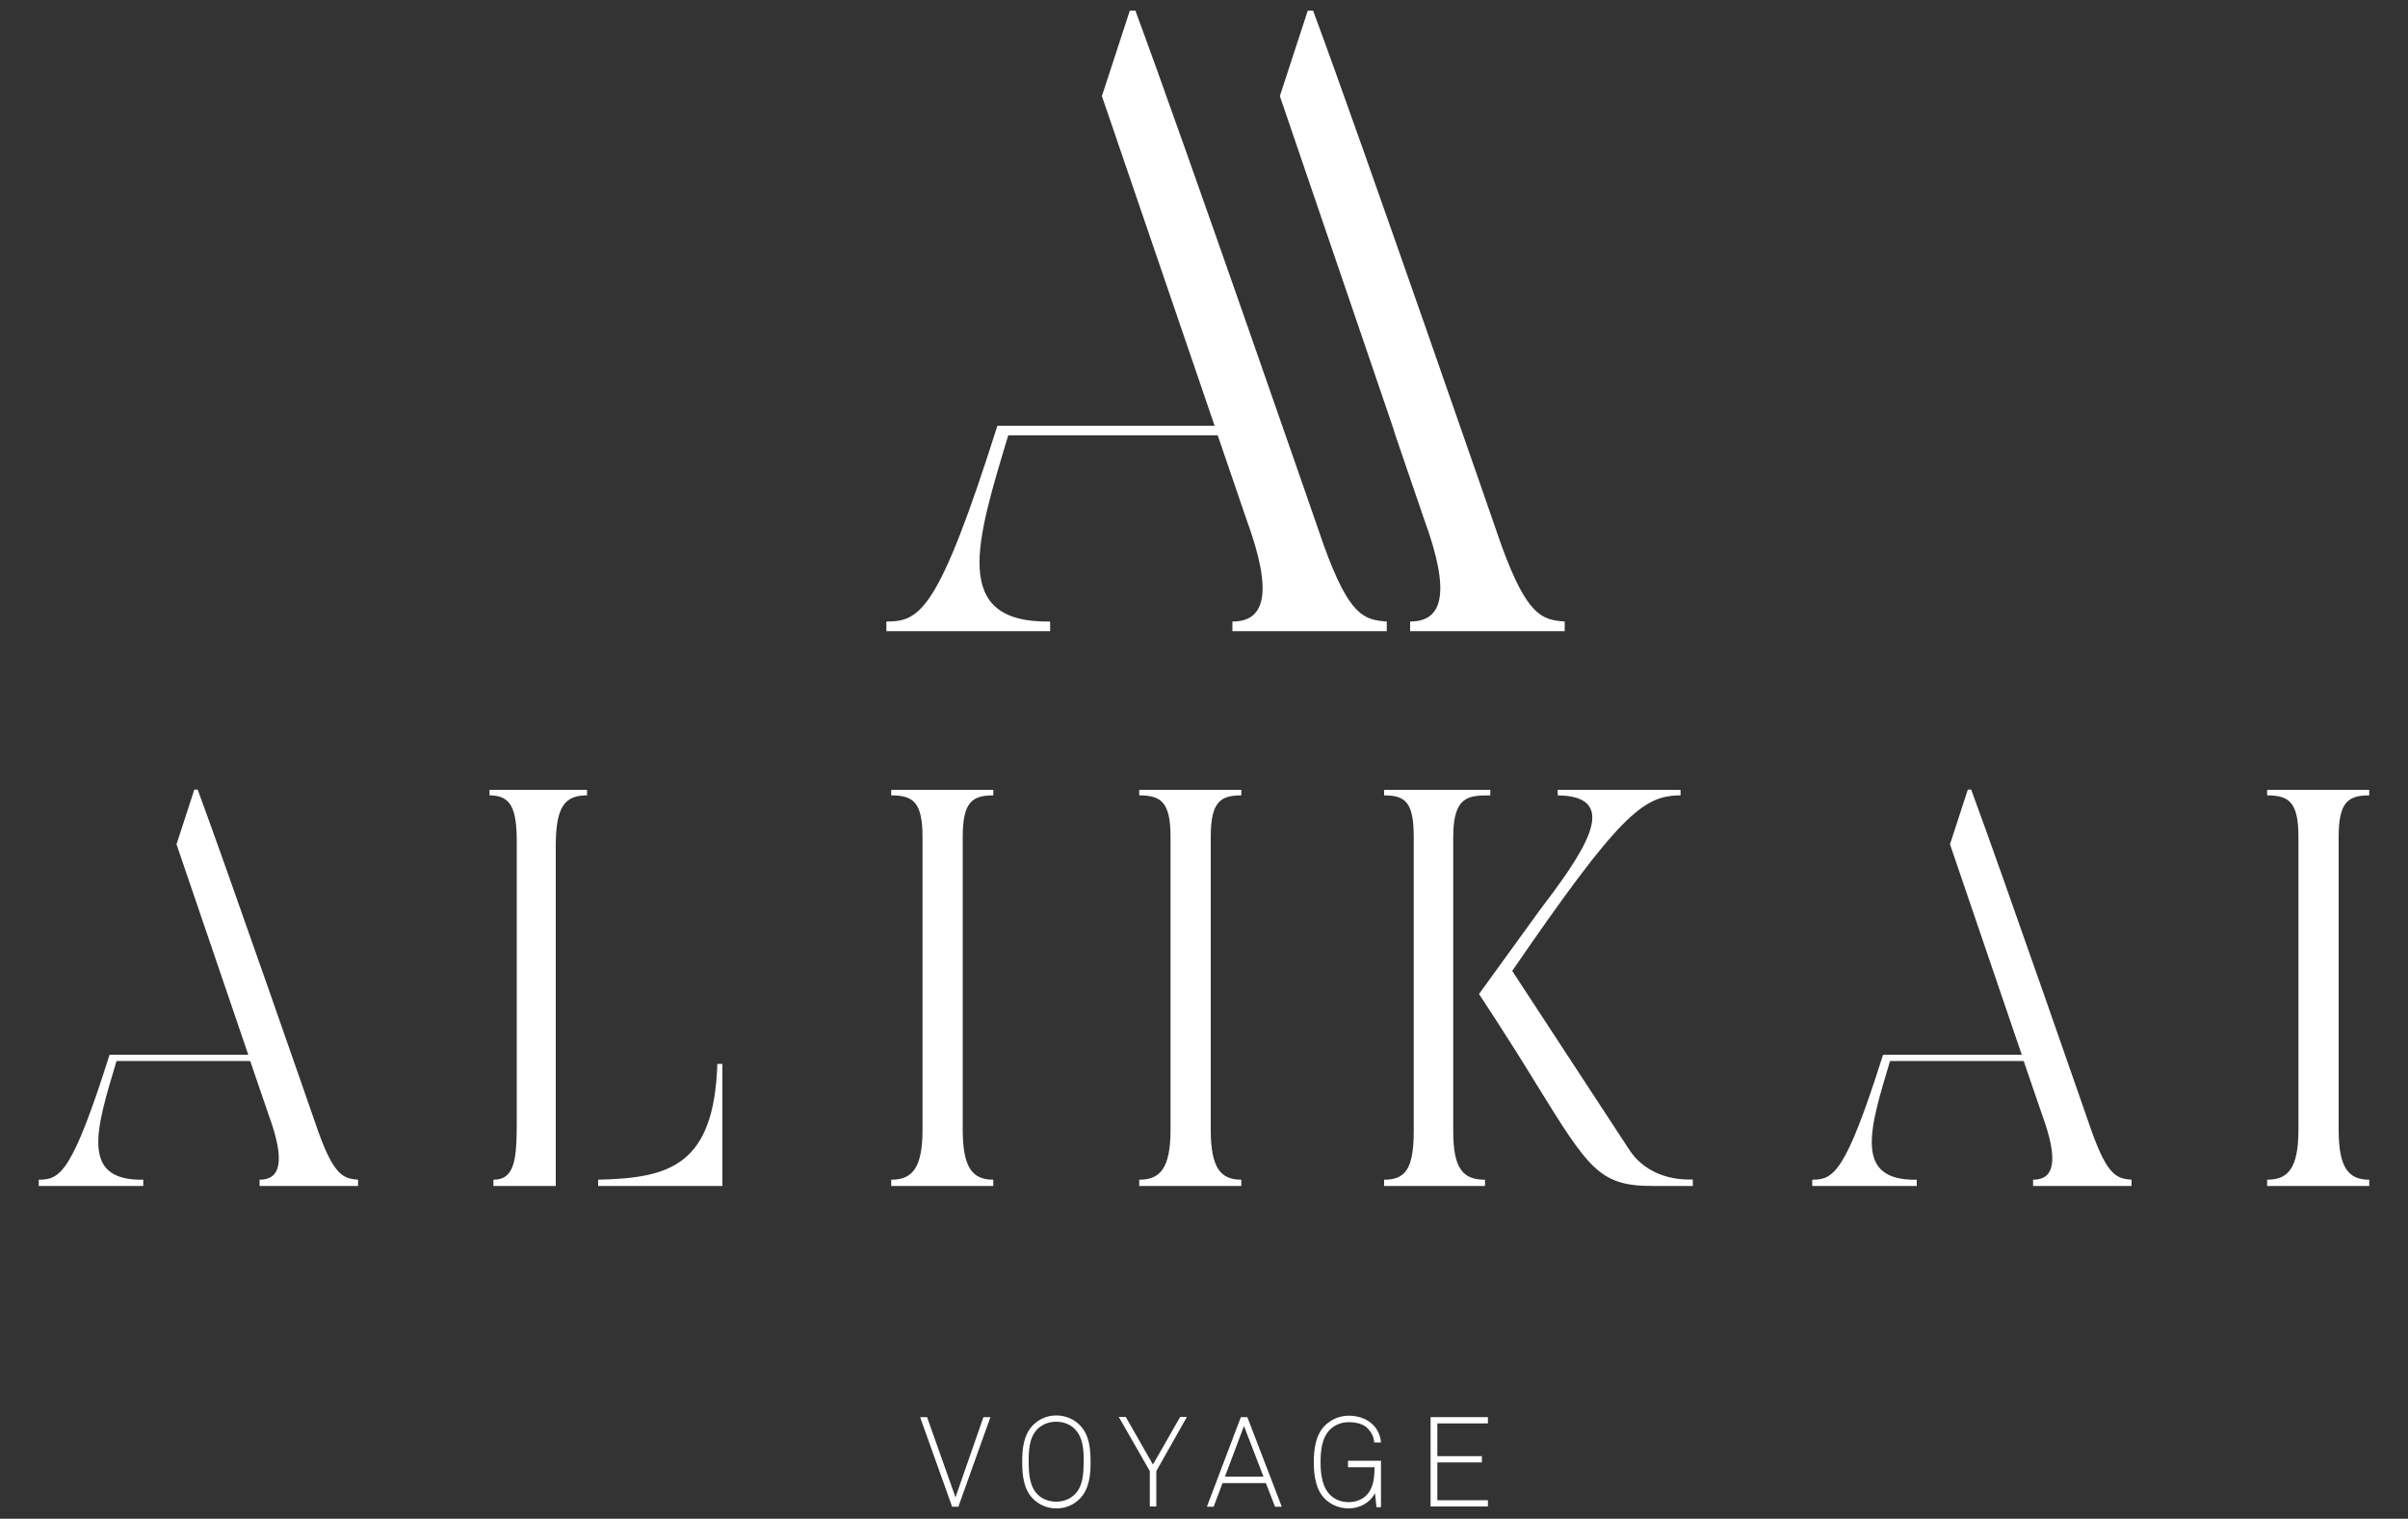
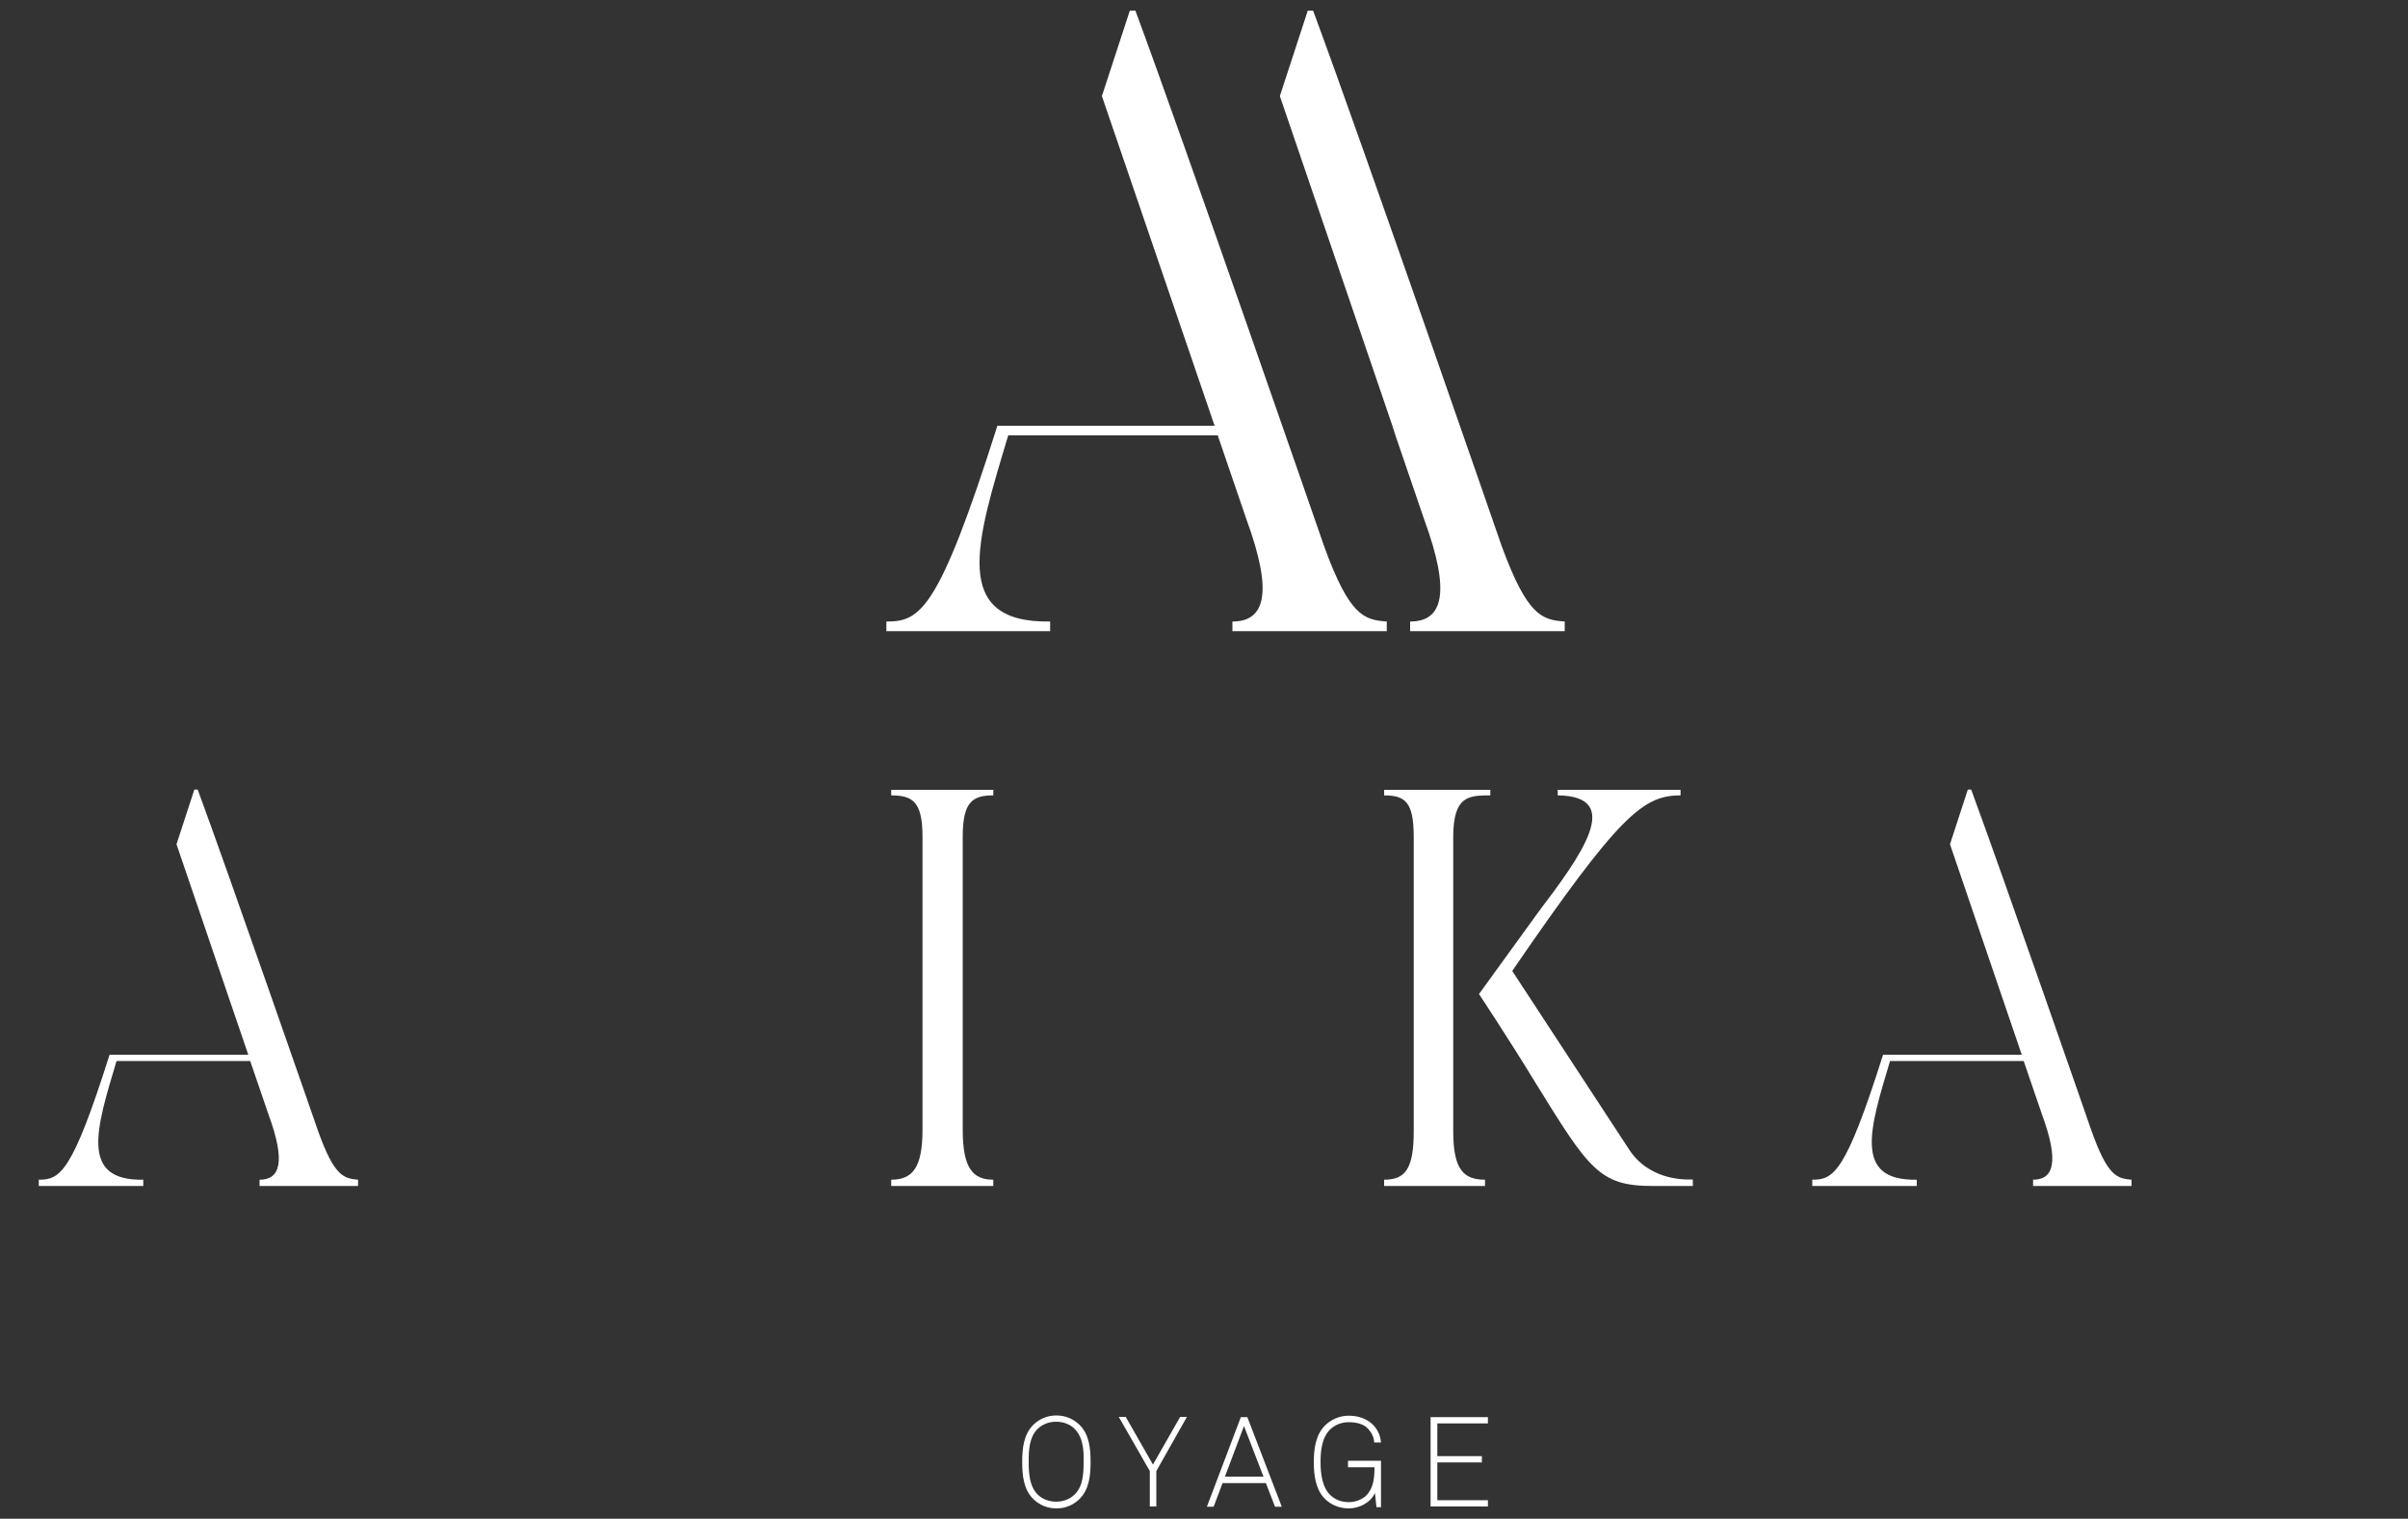
<svg xmlns="http://www.w3.org/2000/svg" version="1.1" id="Layer_1" x="0px" y="0px" viewBox="0 0 1000 630.7" style="enable-background:new 0 0 1000 630.7;" xml:space="preserve">
  <rect x="0" y="0" width="1000" height="630.7" fill="#333333" stroke="none" />
  <style type="text/css">
	.st0{fill:#FFFFFF;}
</style>
  <g>
    <g>
      <g>
-         <path class="st0" d="M515.5,328v2.3c-8.8,0-12.7,2.8-12.7,17.3v121.5c0,15.9,4.1,20.8,12.7,20.8v2.6h-42.4v-2.6     c8.8,0,13-4.9,13-20.8V347.6c0-14.5-3.9-17.3-13-17.3V328H515.5z" />
-       </g>
+         </g>
      <g>
        <path class="st0" d="M148.7,489.9v2.6h-40.9v-2.6c8.6,0,10.9-7.5,3.7-27.1l-7.6-22.2H48.4c-8.4,28-15.4,49.8,11.1,49.3v2.6H16.1     v-2.6c8.8,0,13.8-2.6,29.4-51.9h57.6l-29.8-87.4l7.4-22.7h1.4c12.7,34.3,50,141.8,50,141.8C138.8,488.5,142.8,489.4,148.7,489.9z     " />
      </g>
      <g>
-         <path class="st0" d="M230.8,492.5h-25.9v-2.6c8.8,0,9.7-8.2,9.7-24.1V349.7c0-14.2-2.5-19.4-11.3-19.4V328h40.5v2.3     c-8.8,0-13,4-13,20.8V492.5z M300,492.5h-51.6v-2.6c29.6-0.7,48.1-5.8,49.5-48.1h2.1V492.5z" />
-       </g>
+         </g>
      <g>
        <path class="st0" d="M412.5,328v2.3c-8.8,0-12.7,2.8-12.7,17.3v121.5c0,15.9,4.1,20.8,12.7,20.8v2.6h-42.4v-2.6     c8.8,0,13-4.9,13-20.8V347.6c0-14.5-3.9-17.3-13-17.3V328H412.5z" />
      </g>
      <g>
        <path class="st0" d="M618.9,328v2.3c-9,0-15.4,0.2-15.4,17.3v122.2c0,15.9,4.3,20.1,13.2,20.1v2.6h-41.9v-2.6     c8.6,0,12.3-4.2,12.3-20.1V347.6c0-14.5-3.5-17.3-12.3-17.3V328H618.9z M703,492.5h-16.9c-21.8,0-26.3-7-48.1-42.3     c-11.7-19.2-23.8-37.4-23.8-37.4l24.7-34.1c17.7-23.4,35.8-48.1,8-48.4V328h51v2.3c-15.6,0-25.5,8.2-69.9,72.9     c12.1,18.5,48.9,74.7,48.9,74.7c9,13.1,24.7,11.9,26.1,11.9V492.5z" />
      </g>
      <g>
        <path class="st0" d="M885.2,489.9v2.6h-40.9v-2.6c8.6,0,10.9-7.5,3.7-27.1l-7.6-22.2h-55.5c-8.4,28-15.4,49.8,11.1,49.3v2.6     h-43.4v-2.6c8.8,0,13.8-2.6,29.4-51.9h57.6l-29.8-87.4l7.4-22.7h1.4c12.7,34.3,50,141.8,50,141.8     C875.3,488.5,879.2,489.4,885.2,489.9z" />
      </g>
      <g>
-         <path class="st0" d="M983.9,328v2.3c-8.8,0-12.7,2.8-12.7,17.3v121.5c0,15.9,4.1,20.8,12.7,20.8v2.6h-42.4v-2.6     c8.8,0,13-4.9,13-20.8V347.6c0-14.5-3.9-17.3-13-17.3V328H983.9z" />
-       </g>
+         </g>
      <g>
        <path class="st0" d="M575.9,258.1v4h-64.1v-4c13.5,0,17.1-11.7,5.8-42.5l-11.9-34.8h-87c-13.2,43.9-24.2,78,17.4,77.3v4h-68v-4     c13.9,0,21.6-4,46.1-81.3h90.2L457.6,39.9l11.6-35.5h2.3c20,53.8,78.3,222.2,78.3,222.2C560.4,255.9,566.5,257.4,575.9,258.1z" />
      </g>
      <g>
        <path class="st0" d="M649.8,258.1v4h-64.2v-4c13.5,0,17.1-11.7,5.8-42.5l-11.9-34.8l-1.3-4.1L531.5,39.9l11.6-35.5h2.2     c20,53.8,78.3,222.3,78.3,222.3C634.3,255.9,640.4,257.4,649.8,258.1z" />
      </g>
    </g>
    <g>
-       <path class="st0" d="M398,625.7h-2.6l-13.3-37.2h2.9l11.8,33.3l11.6-33.3h2.9L398,625.7z" />
      <path class="st0" d="M448.2,622.6c-2.3,2.2-5.5,3.8-9.5,3.8s-7.2-1.6-9.5-3.8c-4.2-4-4.7-10.2-4.7-15.5s0.5-11.4,4.7-15.5    c2.3-2.2,5.5-3.8,9.5-3.8s7.2,1.6,9.5,3.8c4.2,4,4.7,10.1,4.7,15.5S452.4,618.5,448.2,622.6z M446.2,593.3    c-1.9-1.9-4.7-2.9-7.6-2.9s-5.6,1-7.6,2.9c-3.7,3.5-3.8,9.3-3.8,13.7c0,4.4,0.2,10.2,3.8,13.7c1.9,1.9,4.7,2.9,7.6,2.9    s5.6-1,7.6-2.9c3.7-3.5,3.8-9.3,3.8-13.7C450.1,602.6,449.9,596.9,446.2,593.3z" />
      <path class="st0" d="M480.2,610.9v14.7h-2.7v-14.7l-12.9-22.5h2.9l11.3,19.8l11.3-19.8h2.8L480.2,610.9z" />
      <path class="st0" d="M529.5,625.7l-3.8-9.8h-18l-3.7,9.8h-2.8l14.1-37.2h2.7l14.3,37.2H529.5z M516.6,592.2l-7.9,21h16    L516.6,592.2z" />
      <path class="st0" d="M571.6,625.7l-0.6-5.7c-1.9,4-6.4,6.4-10.9,6.4c-4,0-7.5-1.6-9.8-3.9c-4-3.9-4.7-10-4.7-15.3    c0-5.4,0.7-11.3,4.7-15.3c2.4-2.3,5.8-4,9.8-4c7.7,0,12.9,4.7,13.4,11.1h-2.8c-0.2-2.4-1.1-4-2.5-5.6c-1.9-2.1-4.9-2.8-8.1-2.8    c-3.2,0-5.8,1.2-7.7,3c-3.5,3.4-4,9-4,13.6c0,4.5,0.6,10.4,4.1,13.7c2,1.9,4.6,2.9,7.6,2.9c3,0,5.8-1.2,7.4-2.9    c3-3.1,3.3-7.6,3.3-11.6h-11v-2.7h13.7v19.3H571.6z" />
      <path class="st0" d="M594.1,625.7v-37.2h23.8v2.6h-21v13.6h18.5v2.6h-18.5V623h21v2.6H594.1z" />
    </g>
  </g>
</svg>